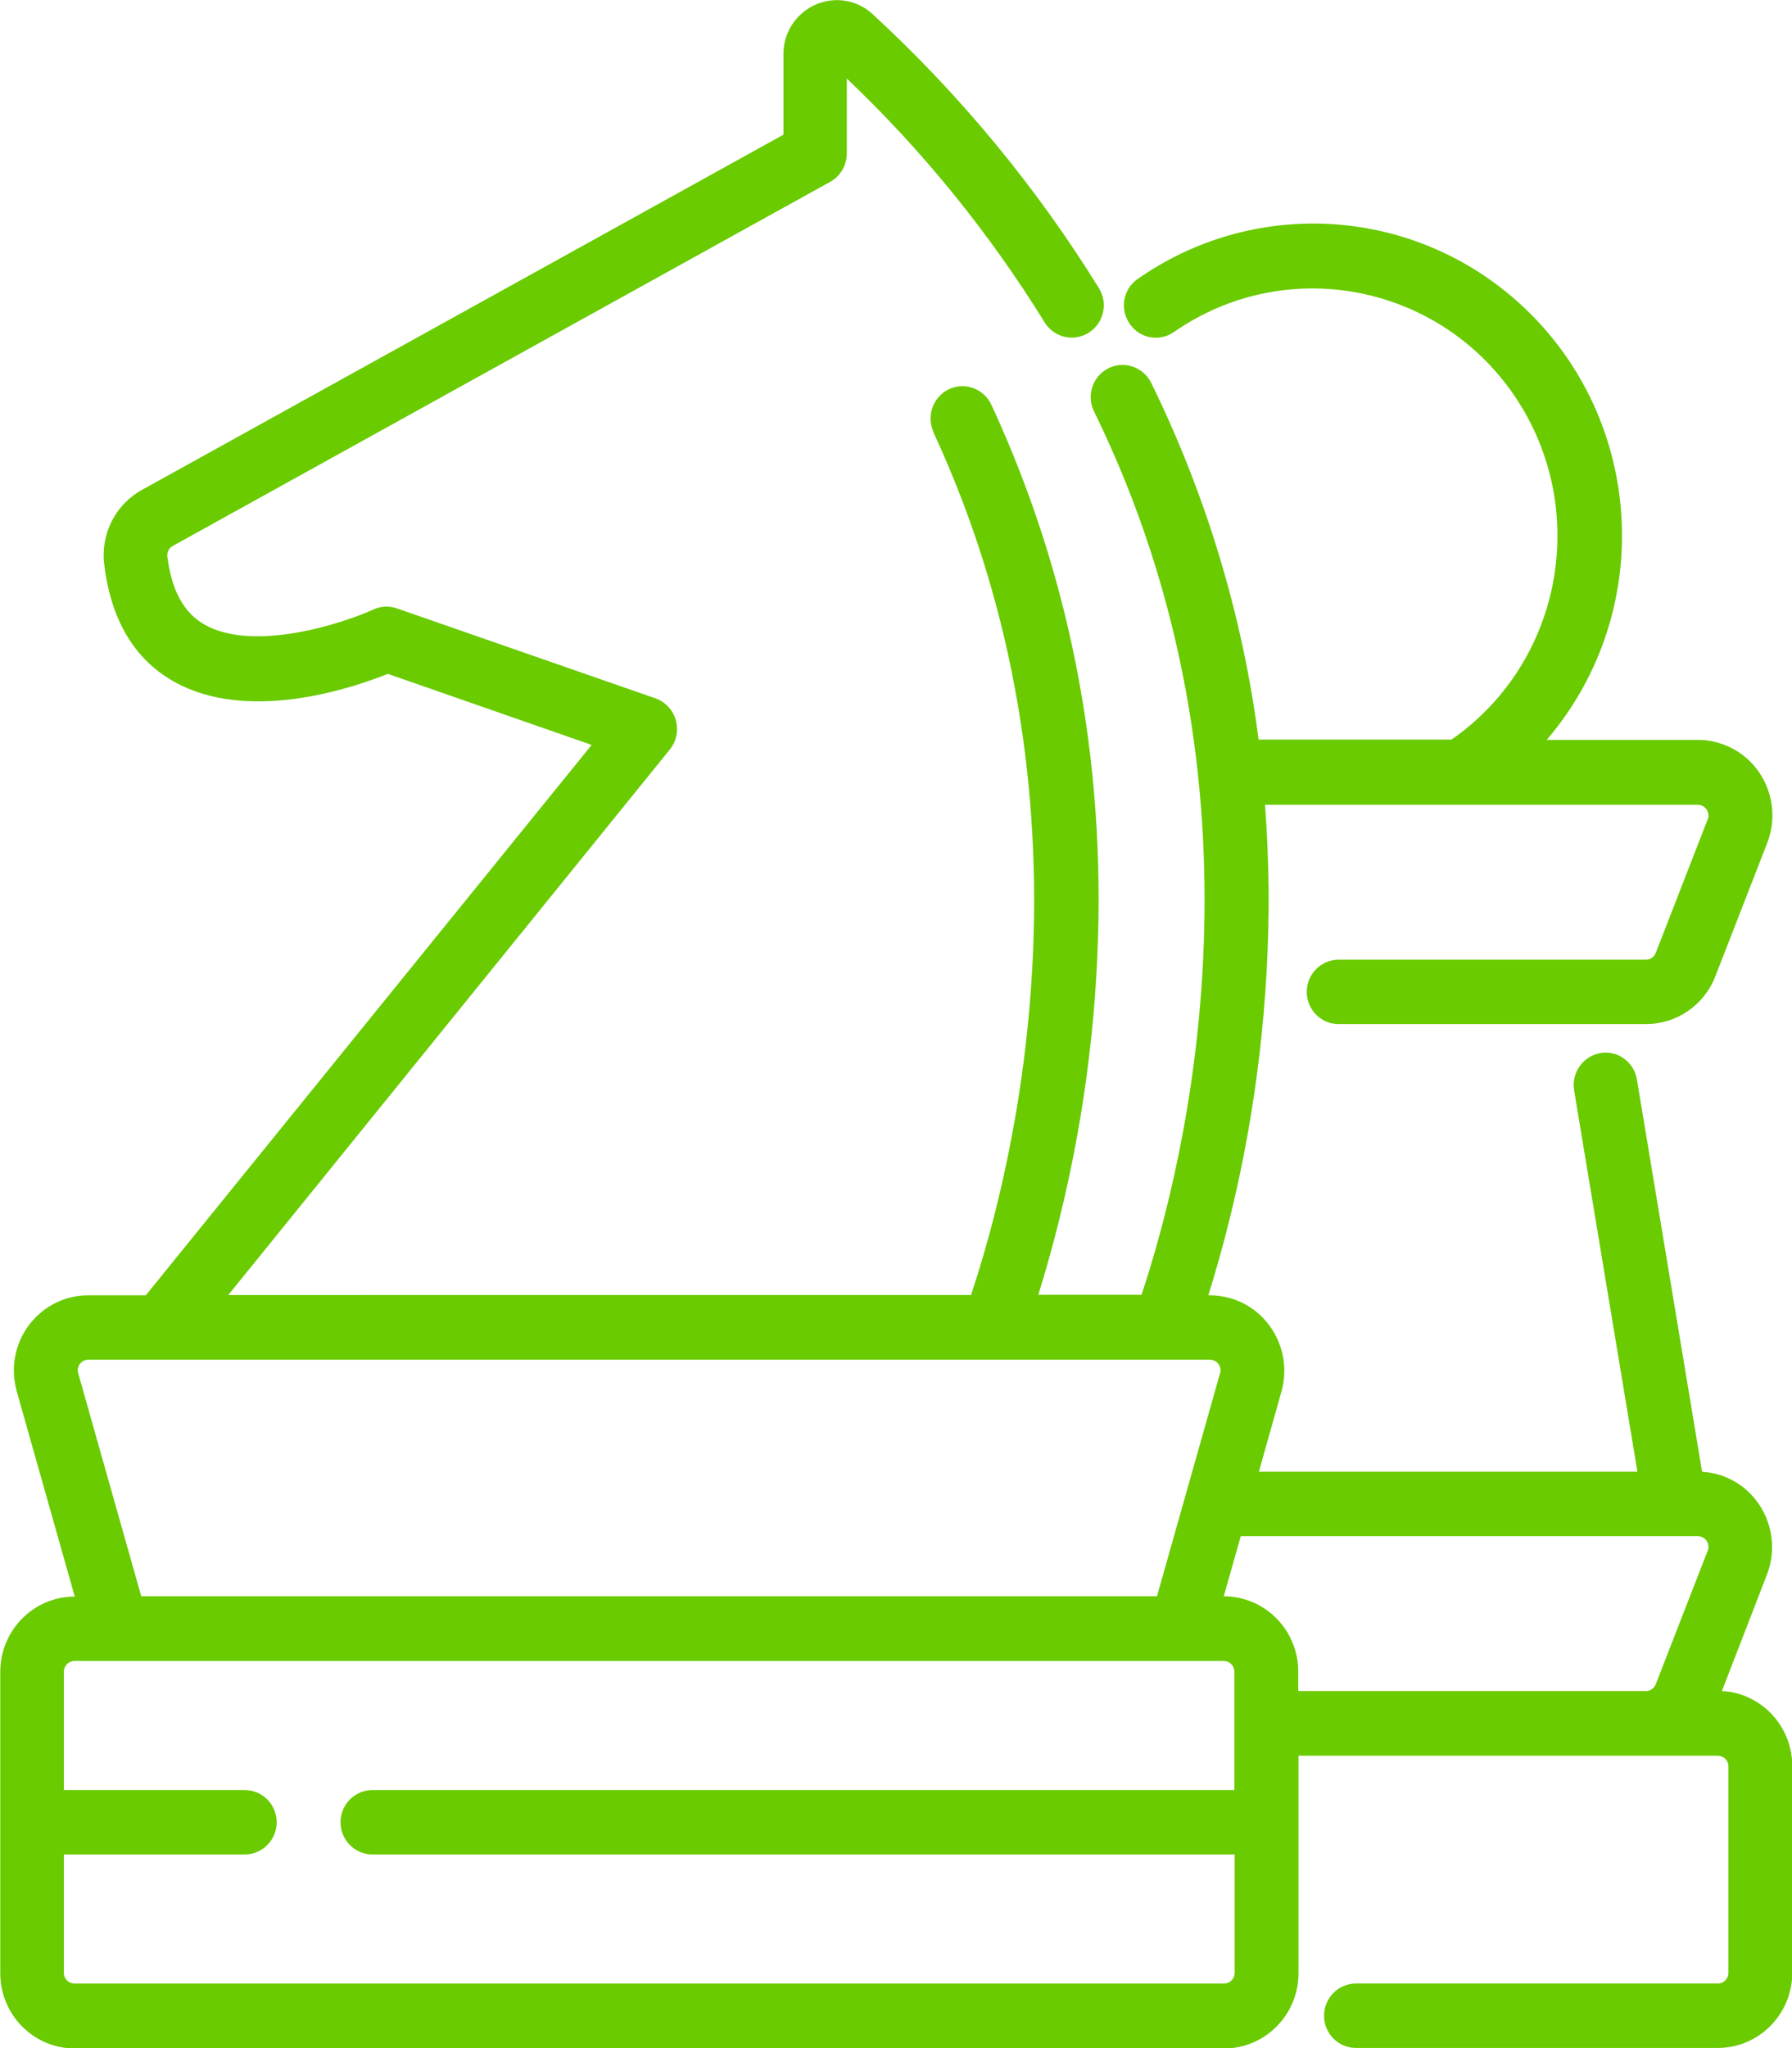
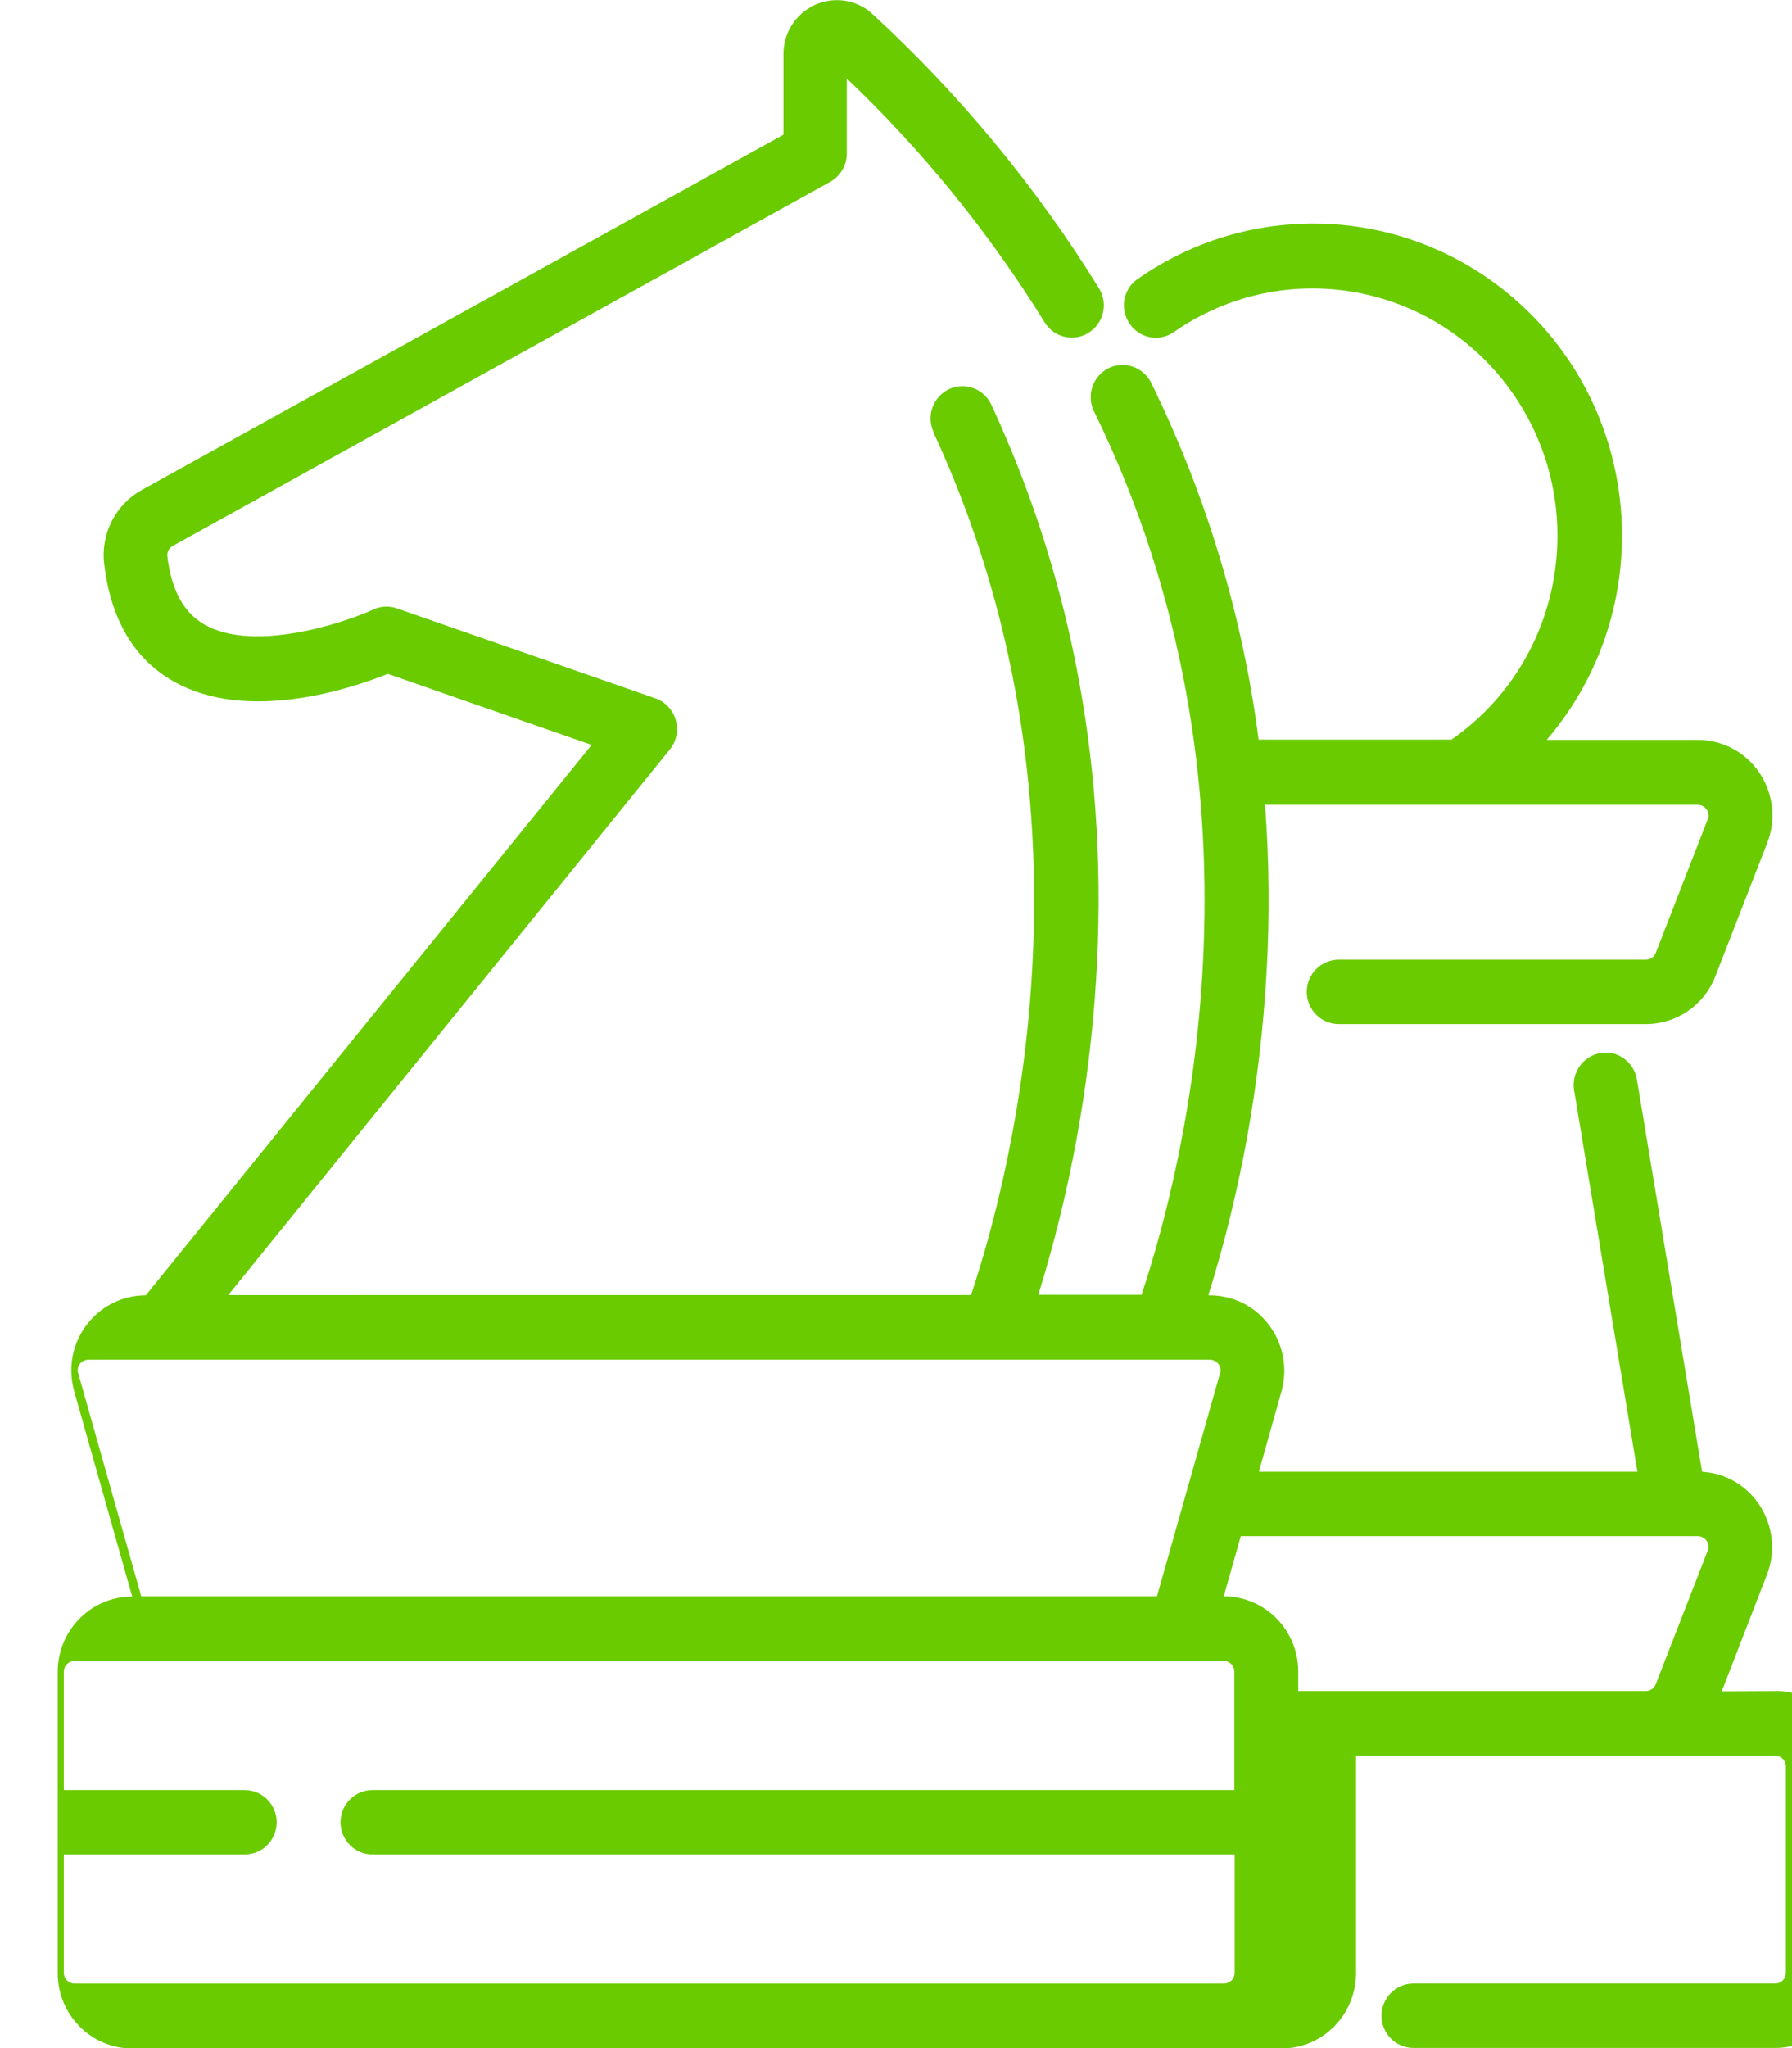
<svg xmlns="http://www.w3.org/2000/svg" id="Calque_2" data-name="Calque 2" viewBox="0 0 67.36 76.96">
  <defs>
    <style>
      .cls-1 {
        fill: #69cb00;
        stroke-width: 0px;
      }
    </style>
  </defs>
  <g id="Calque_2-2" data-name="Calque 2">
-     <path class="cls-1" d="M64.72,63.55l1.7-4.39c.56-1.45-.15-3.1-1.58-3.67-.27-.11-.57-.17-.86-.19l-2.45-14.74c-.11-.66-.73-1.11-1.38-.99s-1.09.74-.98,1.4l2.38,14.33h-14.23l.85-3.02c.42-1.5-.44-3.07-1.92-3.5-.25-.07-.51-.11-.77-.11h-.06c1.23-3.94,1.96-8.02,2.19-12.15.12-2.09.1-4.19-.06-6.28h16.27c.22,0,.4.18.4.4,0,.05,0,.1-.03.15l-1.95,5.01c-.06.16-.21.26-.37.26h-11.55c-.66,0-1.2.54-1.2,1.21s.54,1.21,1.2,1.21h11.55c1.15,0,2.19-.71,2.61-1.8l1.95-5.01c.56-1.45-.14-3.1-1.58-3.67-.33-.13-.67-.2-1.02-.2h-5.69c4.19-4.9,3.67-12.3-1.18-16.54-4.01-3.51-9.87-3.82-14.22-.76-.54.39-.65,1.15-.26,1.69.38.53,1.1.66,1.64.29,4.18-2.91,9.91-1.85,12.8,2.38,2.88,4.23,1.83,10.02-2.36,12.93h-7.25c-.6-4.66-1.97-9.18-4.03-13.39-.29-.6-1.01-.86-1.6-.57-.6.29-.85,1.02-.56,1.62,0,0,0,.01.01.02,6.94,14.18,3.45,28.15,1.78,33.18h-3.88c1.19-3.84,1.92-7.81,2.17-11.82.48-7.69-.85-14.96-3.93-21.61-.28-.61-.99-.88-1.59-.6s-.87,1-.59,1.61c0,0,0,.01,0,.02,6.45,13.91,3.05,27.5,1.41,32.41H8.58l16.6-20.5c.42-.52.34-1.28-.17-1.71-.11-.09-.23-.16-.37-.21l-9.72-3.38c-.29-.1-.6-.09-.88.04-1.14.52-4.5,1.62-6.35.57-.79-.45-1.24-1.29-1.4-2.56-.02-.16.06-.32.21-.4L31.21,6.83c.38-.21.62-.62.62-1.06v-2.82c2.86,2.72,5.35,5.79,7.43,9.15.34.57,1.08.76,1.65.41.57-.35.75-1.09.41-1.66,0,0,0-.02-.01-.02-2.36-3.81-5.22-7.27-8.5-10.29-.81-.76-2.08-.7-2.83.12-.34.37-.53.86-.53,1.36v3.04S5.35,18.4,5.35,18.4c-1.01.55-1.58,1.67-1.43,2.82.25,2.06,1.12,3.54,2.6,4.38,2.78,1.58,6.68.27,8.06-.28l7.66,2.67L5.48,48.67h-2.16c-1.55,0-2.8,1.27-2.8,2.83,0,.26.04.52.11.78l2.18,7.71h0c-1.55,0-2.8,1.27-2.8,2.83v11.32c0,1.56,1.25,2.83,2.8,2.83h43.2c1.55,0,2.8-1.27,2.8-2.83v-8.17h15.76c.22,0,.4.18.4.4v7.76c0,.22-.18.4-.4.4h-13.6c-.66,0-1.2.54-1.2,1.21s.54,1.21,1.2,1.21h13.6c1.55,0,2.8-1.27,2.8-2.83v-7.76c0-1.5-1.16-2.74-2.64-2.82ZM3,51.25c.08-.1.19-.16.32-.16h42.16c.22,0,.4.18.4.4,0,.04,0,.07-.02.11l-2.37,8.38H5.31l-2.37-8.38c-.04-.12-.01-.25.06-.35h0ZM46.4,67.26H14c-.66,0-1.2.54-1.2,1.21s.54,1.21,1.2,1.21h32.41v4.45c0,.22-.18.4-.4.4H2.8c-.22,0-.4-.18-.4-.4v-4.45h6.8c.66,0,1.2-.54,1.2-1.21s-.54-1.21-1.2-1.21H2.4v-4.45c0-.22.18-.4.4-.4h43.2c.22,0,.4.18.4.4v4.45ZM48.8,63.54v-.73c0-1.56-1.25-2.83-2.8-2.83h0l.64-2.26h17.18c.22,0,.4.18.4.4,0,.05,0,.1-.03.15l-1.95,5.01c-.06.16-.21.26-.37.26h-13.07Z" />
+     <path class="cls-1" d="M64.72,63.55l1.7-4.39c.56-1.45-.15-3.1-1.58-3.67-.27-.11-.57-.17-.86-.19l-2.45-14.74c-.11-.66-.73-1.11-1.38-.99s-1.09.74-.98,1.4l2.38,14.33h-14.23l.85-3.02c.42-1.5-.44-3.07-1.92-3.5-.25-.07-.51-.11-.77-.11h-.06c1.23-3.94,1.96-8.02,2.19-12.15.12-2.09.1-4.19-.06-6.28h16.27c.22,0,.4.18.4.4,0,.05,0,.1-.03.15l-1.95,5.01c-.06.16-.21.26-.37.26h-11.55c-.66,0-1.2.54-1.2,1.21s.54,1.21,1.2,1.21h11.55c1.15,0,2.19-.71,2.61-1.8l1.95-5.01c.56-1.45-.14-3.1-1.58-3.67-.33-.13-.67-.2-1.02-.2h-5.69c4.19-4.9,3.67-12.3-1.18-16.54-4.01-3.51-9.87-3.82-14.22-.76-.54.39-.65,1.15-.26,1.69.38.53,1.1.66,1.64.29,4.18-2.91,9.91-1.85,12.8,2.38,2.88,4.23,1.83,10.02-2.36,12.93h-7.25c-.6-4.66-1.97-9.18-4.03-13.39-.29-.6-1.01-.86-1.6-.57-.6.29-.85,1.02-.56,1.62,0,0,0,.01.01.02,6.94,14.18,3.45,28.15,1.78,33.18h-3.88c1.19-3.84,1.92-7.81,2.17-11.82.48-7.69-.85-14.96-3.93-21.61-.28-.61-.99-.88-1.59-.6s-.87,1-.59,1.61c0,0,0,.01,0,.02,6.45,13.91,3.05,27.5,1.41,32.41H8.58l16.6-20.5c.42-.52.34-1.28-.17-1.71-.11-.09-.23-.16-.37-.21l-9.72-3.38c-.29-.1-.6-.09-.88.04-1.14.52-4.5,1.62-6.35.57-.79-.45-1.24-1.29-1.4-2.56-.02-.16.06-.32.21-.4L31.21,6.83c.38-.21.62-.62.62-1.06v-2.82c2.86,2.72,5.35,5.79,7.43,9.15.34.57,1.08.76,1.65.41.57-.35.75-1.09.41-1.66,0,0,0-.02-.01-.02-2.36-3.81-5.22-7.27-8.5-10.29-.81-.76-2.08-.7-2.83.12-.34.37-.53.86-.53,1.36v3.04S5.35,18.4,5.35,18.4c-1.01.55-1.58,1.67-1.43,2.82.25,2.06,1.12,3.54,2.6,4.38,2.78,1.58,6.68.27,8.06-.28l7.66,2.67L5.48,48.67c-1.55,0-2.8,1.27-2.8,2.83,0,.26.04.52.11.78l2.18,7.71h0c-1.55,0-2.8,1.27-2.8,2.83v11.32c0,1.56,1.25,2.83,2.8,2.83h43.2c1.55,0,2.8-1.27,2.8-2.83v-8.17h15.76c.22,0,.4.18.4.4v7.76c0,.22-.18.4-.4.4h-13.6c-.66,0-1.2.54-1.2,1.21s.54,1.21,1.2,1.21h13.6c1.55,0,2.8-1.27,2.8-2.83v-7.76c0-1.5-1.16-2.74-2.64-2.82ZM3,51.25c.08-.1.19-.16.32-.16h42.16c.22,0,.4.18.4.4,0,.04,0,.07-.02.11l-2.37,8.38H5.31l-2.37-8.38c-.04-.12-.01-.25.06-.35h0ZM46.4,67.26H14c-.66,0-1.2.54-1.2,1.21s.54,1.21,1.2,1.21h32.41v4.45c0,.22-.18.4-.4.4H2.8c-.22,0-.4-.18-.4-.4v-4.45h6.8c.66,0,1.2-.54,1.2-1.21s-.54-1.21-1.2-1.21H2.4v-4.45c0-.22.18-.4.4-.4h43.2c.22,0,.4.18.4.4v4.45ZM48.8,63.54v-.73c0-1.56-1.25-2.83-2.8-2.83h0l.64-2.26h17.18c.22,0,.4.18.4.4,0,.05,0,.1-.03.15l-1.95,5.01c-.06.16-.21.26-.37.26h-13.07Z" />
  </g>
</svg>